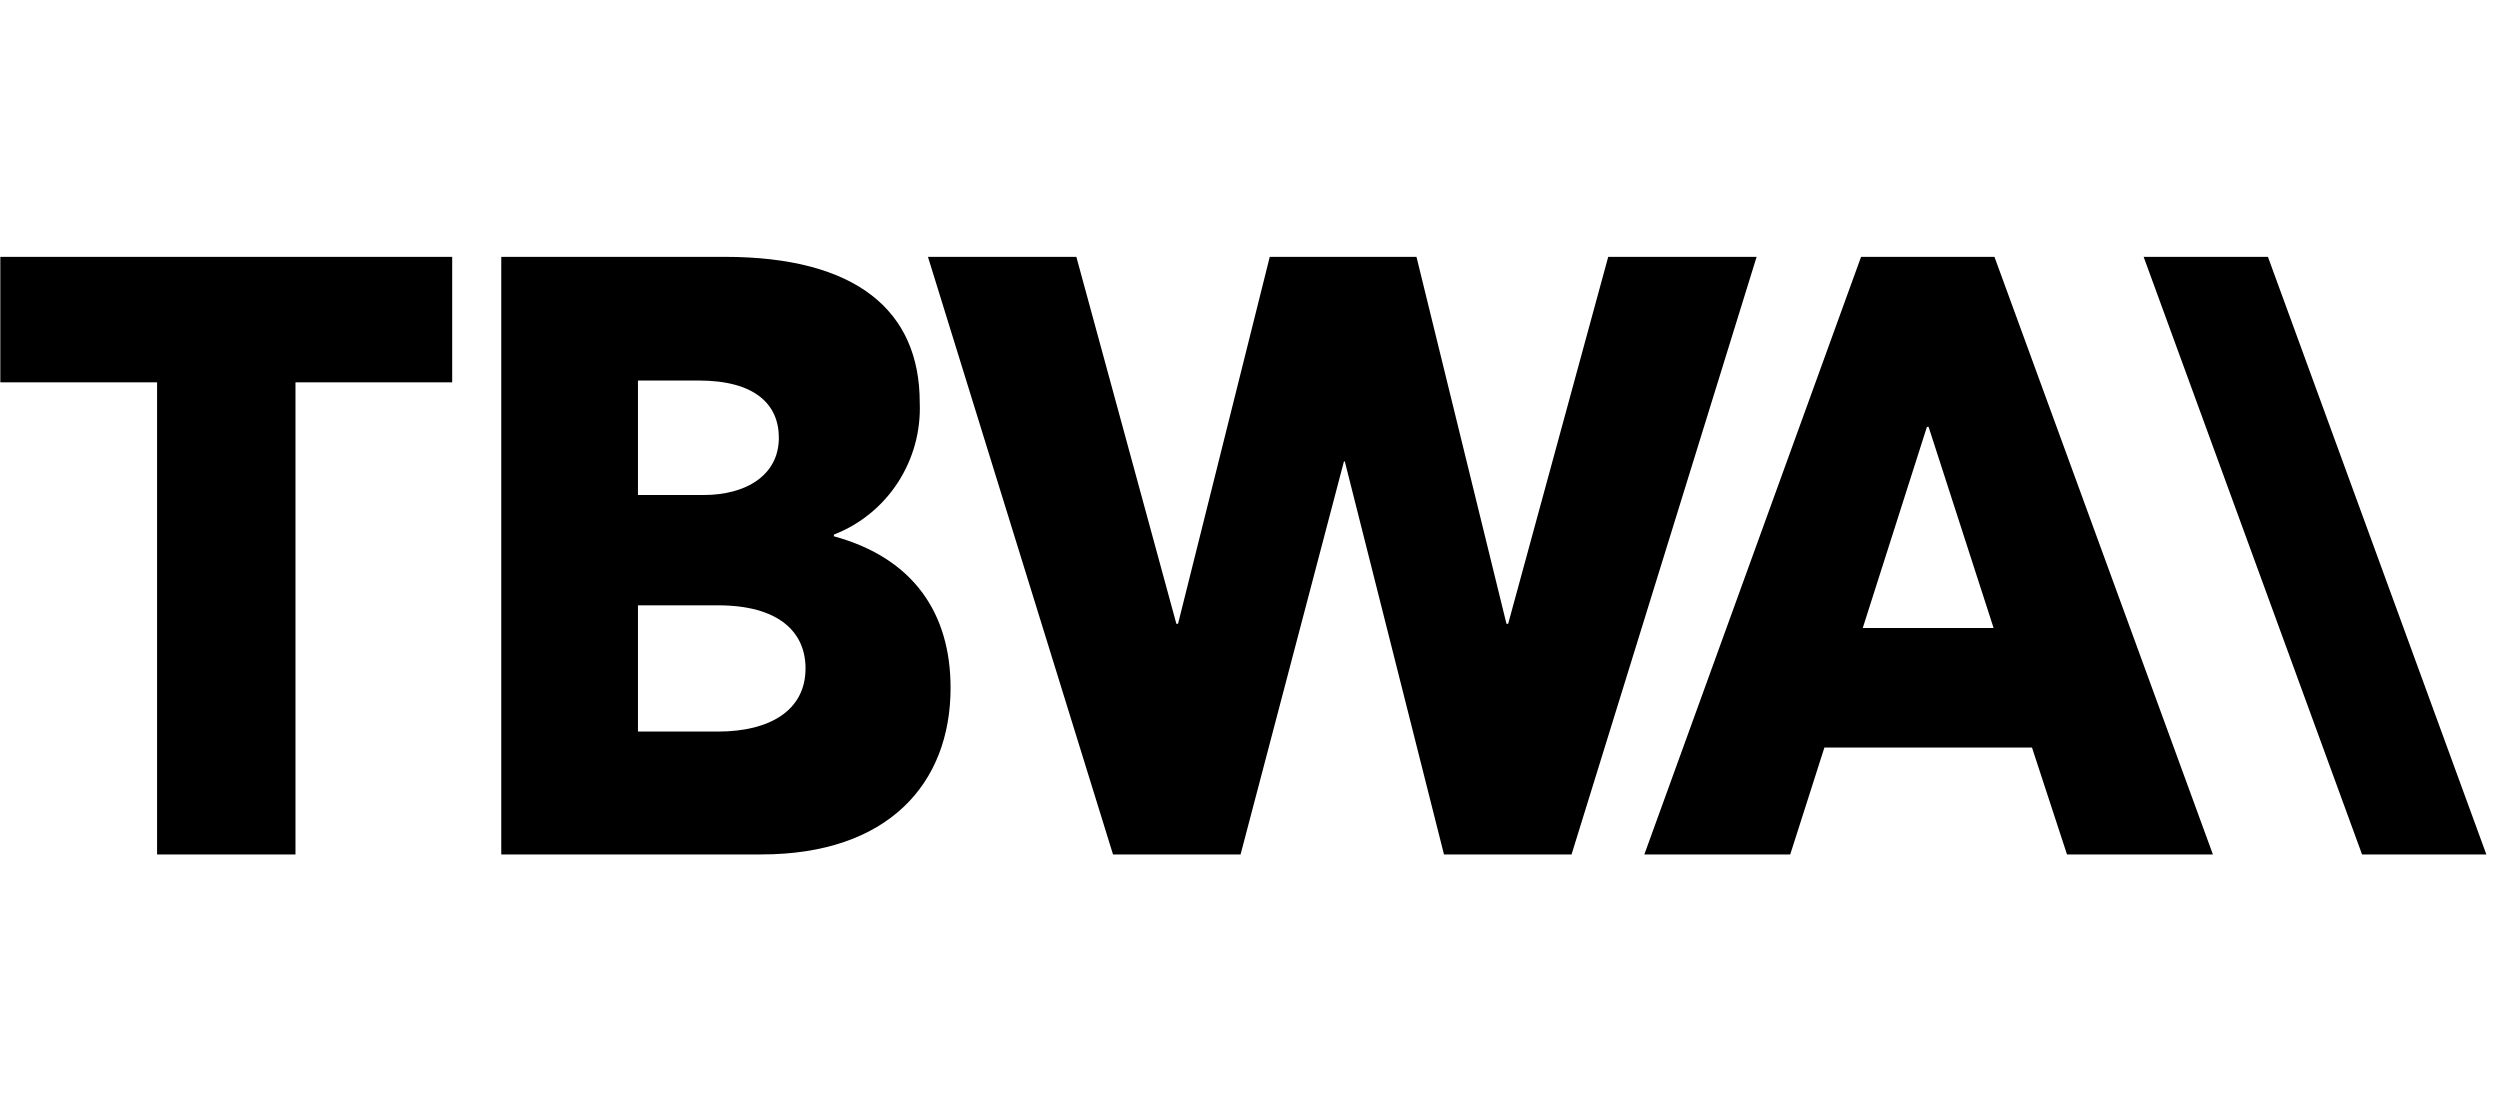
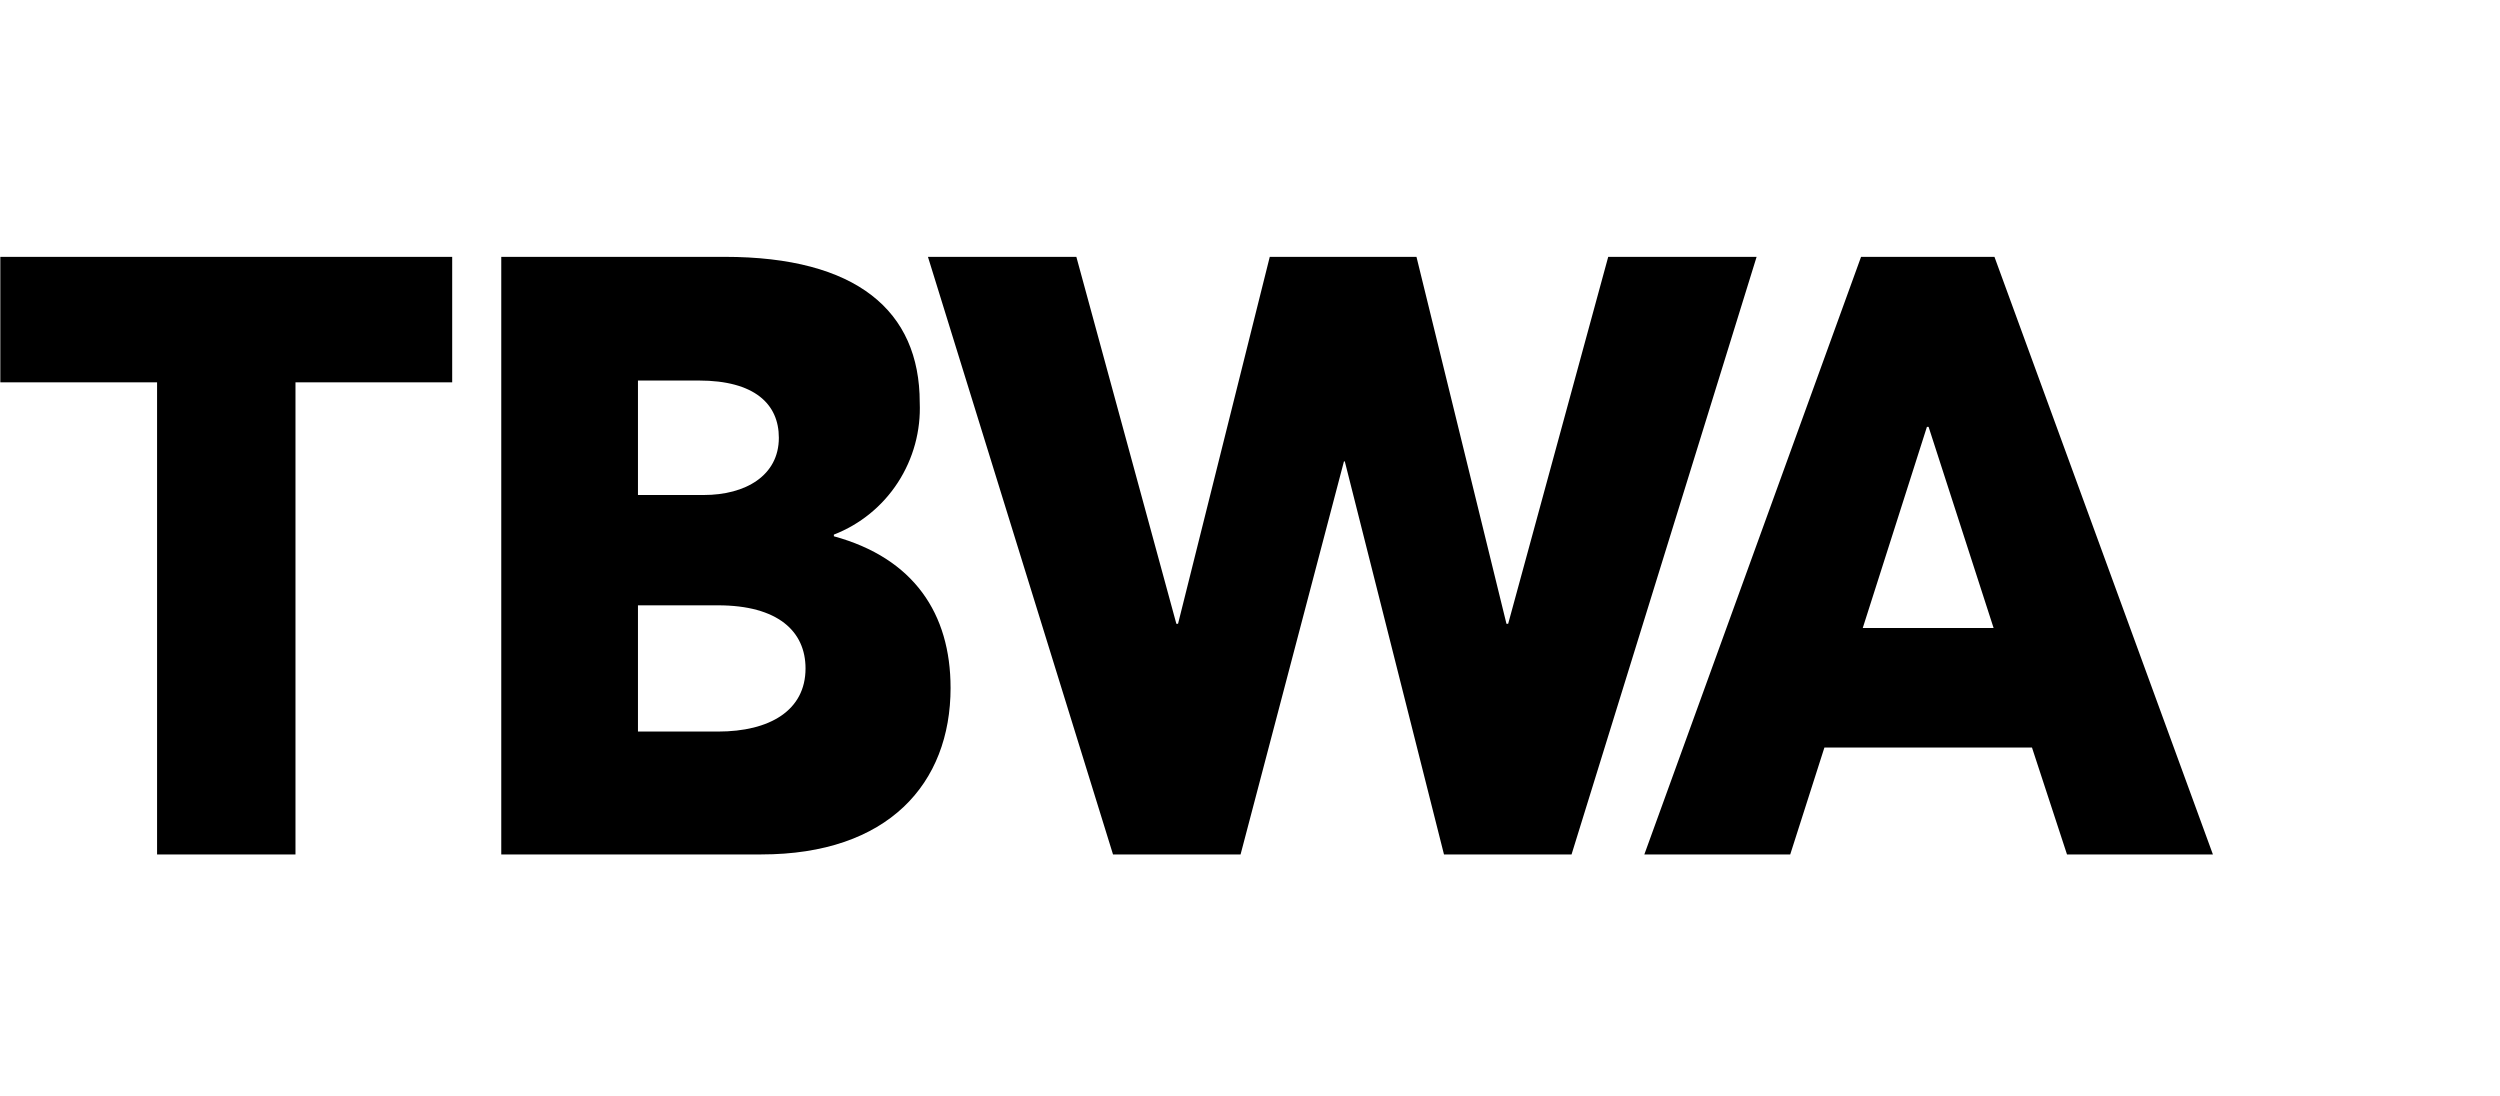
<svg xmlns="http://www.w3.org/2000/svg" width="146" height="64" viewBox="0 0 146 64" fill="none">
  <path d="M0.019 15V22.329H9.173V49.9H17.256V22.329H26.408V15H0.019ZM93.92 15L88.076 36.431H87.978L82.722 15H74.154L68.797 36.431H68.7L62.859 15H54.192L65 49.9H72.449L78.487 26.944H78.536L84.329 49.9H91.778L102.586 15H93.92ZM112.532 24.93H112.63L116.427 36.677H108.784L112.532 24.93ZM108.686 15L96.029 49.9H104.549L106.545 43.657H118.668L120.713 49.9H129.234L116.476 15H108.686ZM47.043 39.036C47.043 36.874 45.437 35.351 41.931 35.351H37.257V42.723H41.931C44.949 42.723 47.043 41.493 47.043 39.036ZM37.257 28.908H41.103C43.537 28.908 45.485 27.776 45.485 25.566C45.485 23.601 44.073 22.223 40.81 22.223H37.257V28.908ZM55.514 40.164C55.514 45.769 51.862 49.899 44.462 49.899H29.274V15H42.321C50.013 15 53.712 18.145 53.712 23.503C53.783 25.156 53.337 26.79 52.436 28.178C51.54 29.56 50.232 30.625 48.698 31.221V31.319C53.371 32.598 55.513 35.842 55.513 40.167" fill="black" />
-   <path d="M125.188 15L137.944 49.9H145.203L132.447 15H125.188Z" fill="black" />
</svg>